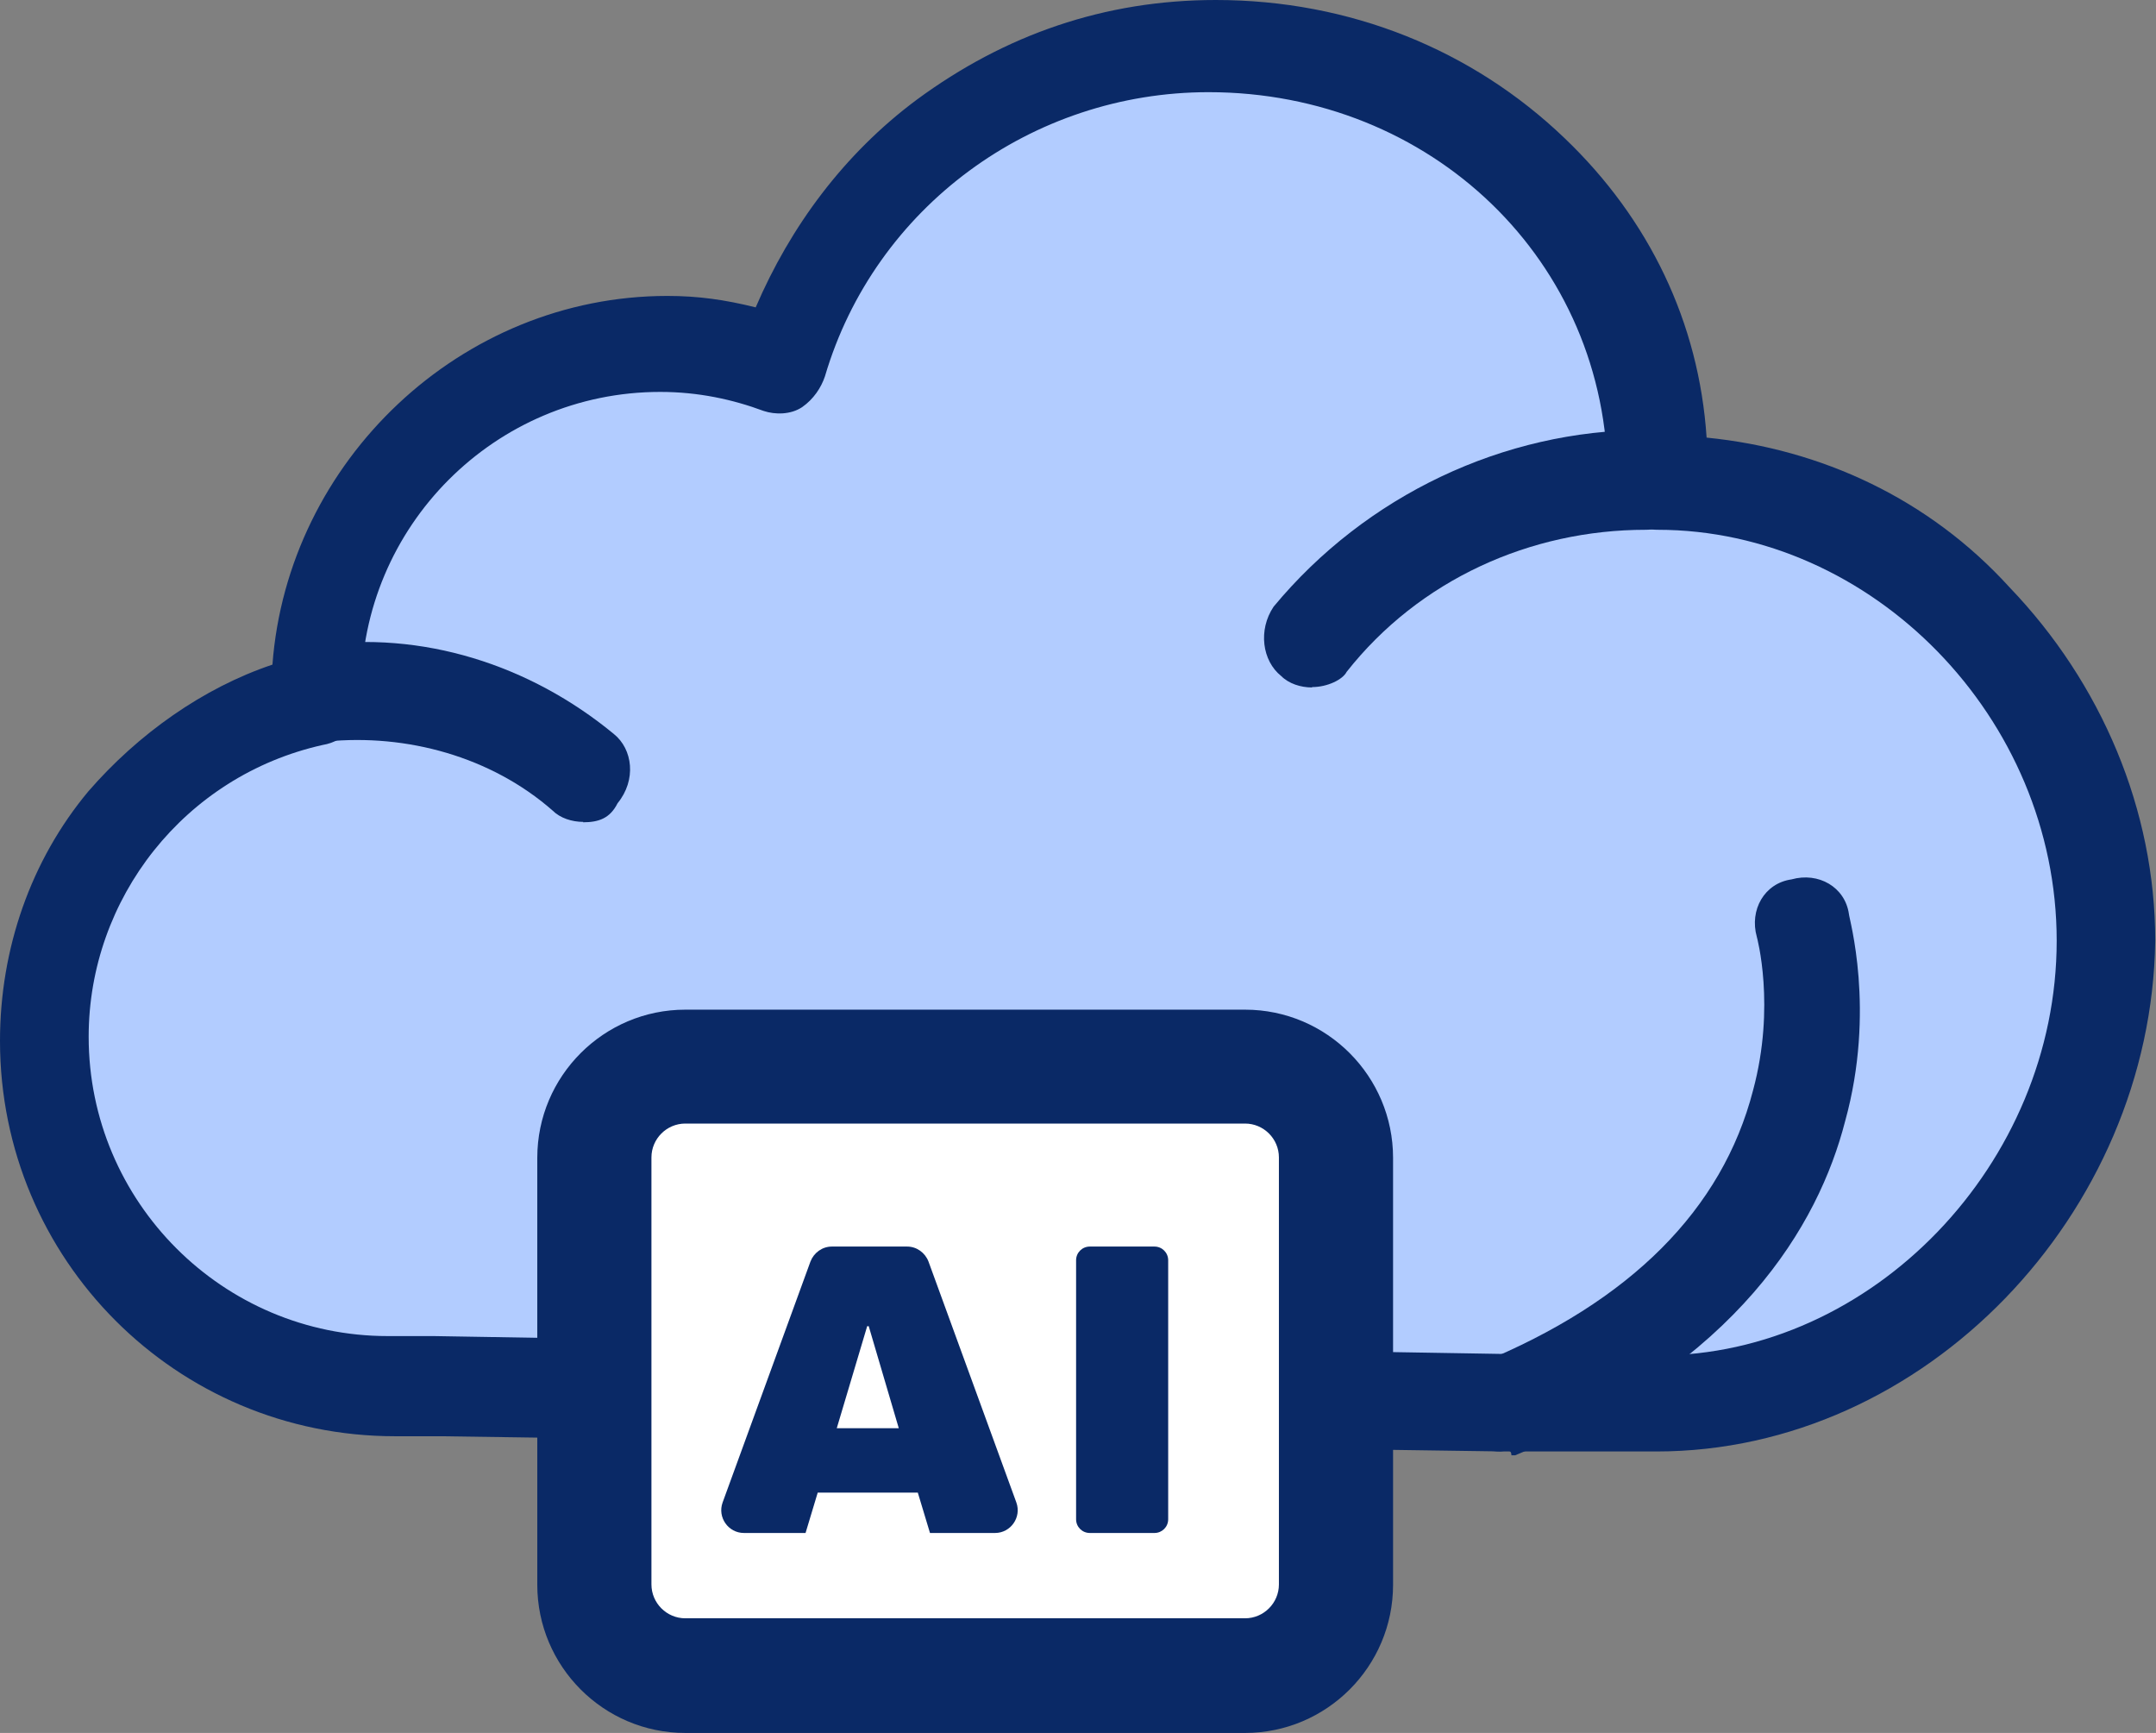
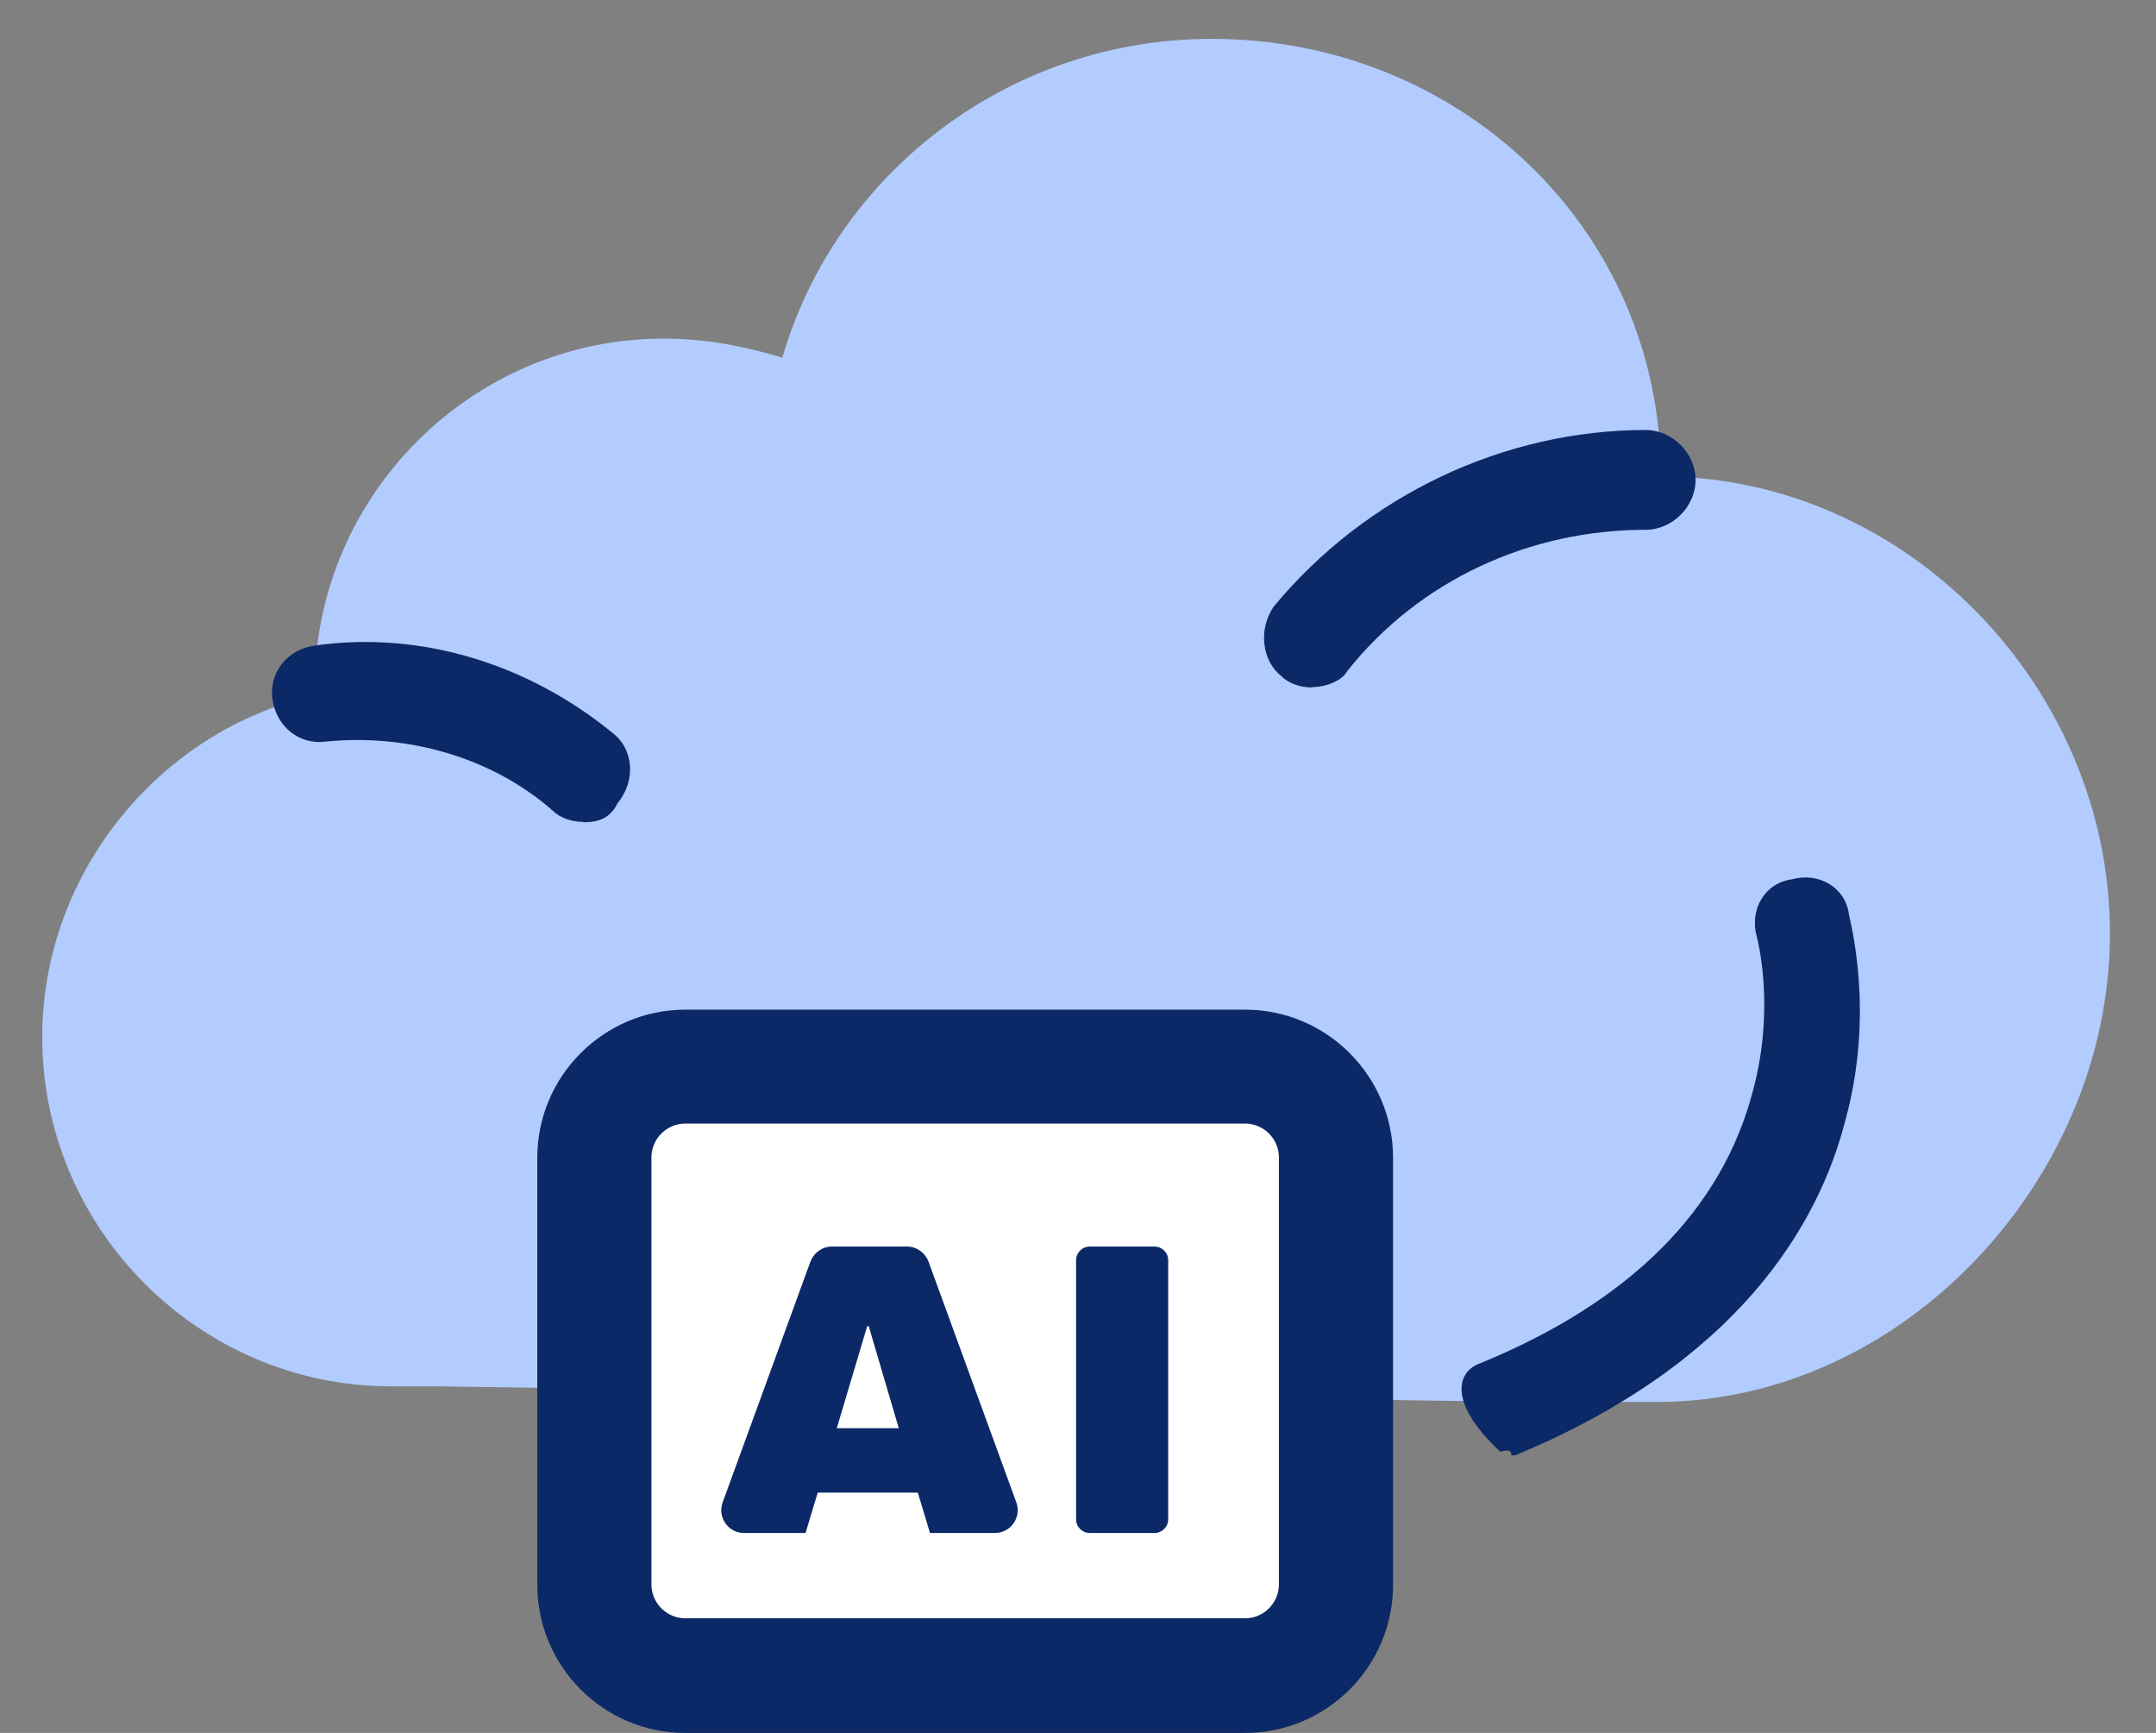
<svg xmlns="http://www.w3.org/2000/svg" fill="none" height="100%" overflow="visible" preserveAspectRatio="none" style="display: block;" viewBox="0 0 112 90" width="100%">
  <rect x="0" y="0" width="112" height="90" fill="#808080" stroke="none" />
  <g clip-path="url(#clip0_0_4255)" id="Modo_de_isolamento">
    <g id="847, Cloud, server, storage, technology">
      <path d="M77.922 72.791L22.712 72H20.32C10.358 72 2.194 63.831 2.194 53.861C2.194 45.297 8.361 37.899 16.347 36.119V35.723C16.347 25.754 24.511 17.585 34.474 17.585C36.668 17.585 38.664 17.98 40.641 18.574C43.428 9 52.402 2.018 62.958 2.018C75.708 2.018 86.283 11.789 86.283 24.745C99.033 24.745 109.608 35.723 109.608 48.481C109.608 61.24 98.855 72.811 86.085 72.811H77.922V72.791Z" fill="#B2CCFF" id="Vector" />
      <path d="M68.157 35.703C67.564 35.703 66.951 35.505 66.556 35.11C65.567 34.319 65.35 32.717 66.16 31.51C70.944 25.734 78.119 22.332 85.492 22.332C86.876 22.332 88.082 23.538 88.082 24.923C88.082 26.308 86.876 27.514 85.492 27.514C79.503 27.514 73.731 30.105 69.956 34.892C69.758 35.288 68.967 35.684 68.157 35.684V35.703Z" fill="#0A2966" id="Vector_2" />
      <path d="M30.303 42.685C29.71 42.685 29.097 42.488 28.702 42.092C25.519 39.303 21.131 38.096 16.94 38.512C15.537 38.71 14.351 37.721 14.153 36.316C13.956 34.912 14.944 33.725 16.347 33.527C21.922 32.736 27.516 34.516 31.884 38.116C32.873 38.907 33.07 40.51 32.082 41.716C31.686 42.507 31.093 42.705 30.283 42.705L30.303 42.685Z" fill="#0A2966" id="Vector_3" />
-       <path d="M77.922 75.382C76.933 75.382 76.123 74.788 75.728 73.978C75.135 72.771 75.728 71.189 76.913 70.793C84.682 67.608 89.466 62.822 91.067 56.63C92.253 52.239 91.264 48.659 91.264 48.659C90.869 47.255 91.66 45.87 93.063 45.672C94.467 45.276 95.85 46.068 96.048 47.472C96.048 47.67 97.451 52.457 95.85 58.233C94.467 63.613 90.276 70.793 78.712 75.58H78.515C78.515 75.184 78.119 75.382 77.922 75.382Z" fill="#0A2966" id="Vector_4" />
-       <path d="M86.085 75.382H78.119L22.91 74.591H20.518C9.152 74.591 0 65.413 0 54.059C0 49.273 1.601 44.684 4.586 41.103C7.175 38.117 10.556 35.723 14.153 34.517C14.944 23.954 23.918 15.369 34.671 15.369C36.273 15.369 37.656 15.567 39.257 15.963C41.056 11.769 43.843 7.991 47.619 5.182C52.205 1.8 57.384 0 63.156 0C70.133 0 76.498 2.591 81.282 7.18C85.67 11.374 88.26 16.754 88.655 22.727C94.625 23.321 100.219 25.912 104.39 30.501C109.173 35.486 111.96 42.072 111.96 48.857C111.763 63.02 100.001 75.382 86.046 75.382H86.085ZM81.717 70.398H86.105C97.274 70.398 106.841 60.429 106.841 48.857C106.841 37.286 97.274 27.514 86.105 27.514C84.702 27.514 83.516 26.308 83.516 24.923C83.516 13.55 74.344 4.787 62.78 4.787C53.608 4.787 45.444 10.76 42.855 19.543C42.657 20.136 42.262 20.73 41.669 21.145C41.076 21.541 40.265 21.541 39.672 21.343C38.071 20.749 36.292 20.354 34.296 20.354C25.717 20.354 18.759 27.336 18.759 35.901V36.297C18.759 37.503 17.968 38.492 16.762 38.69C9.587 40.292 4.606 46.661 4.606 53.842C4.606 62.426 11.584 69.389 20.143 69.389H22.534L81.717 70.378V70.398Z" fill="#0A2966" id="Vector_5" />
+       <path d="M77.922 75.382C75.135 72.771 75.728 71.189 76.913 70.793C84.682 67.608 89.466 62.822 91.067 56.63C92.253 52.239 91.264 48.659 91.264 48.659C90.869 47.255 91.66 45.87 93.063 45.672C94.467 45.276 95.85 46.068 96.048 47.472C96.048 47.67 97.451 52.457 95.85 58.233C94.467 63.613 90.276 70.793 78.712 75.58H78.515C78.515 75.184 78.119 75.382 77.922 75.382Z" fill="#0A2966" id="Vector_4" />
      <g id="Group">
        <path d="M64.678 55.385H35.581C32.971 55.385 30.856 57.501 30.856 60.112V82.305C30.856 84.916 32.971 87.033 35.581 87.033H64.678C67.287 87.033 69.402 84.916 69.402 82.305V60.112C69.402 57.501 67.287 55.385 64.678 55.385Z" fill="white" id="Vector_6" />
        <path d="M64.678 90H35.6C31.351 90 27.911 86.538 27.911 82.305V60.132C27.911 55.879 31.37 52.437 35.6 52.437H64.678C68.928 52.437 72.367 55.899 72.367 60.132V82.305C72.367 86.558 68.908 90 64.678 90ZM35.6 58.352C34.632 58.352 33.841 59.143 33.841 60.112V82.286C33.841 83.255 34.632 84.046 35.6 84.046H64.678C65.646 84.046 66.437 83.255 66.437 82.286V60.112C66.437 59.143 65.646 58.352 64.678 58.352H35.6Z" fill="#0A2966" id="Vector_7" />
      </g>
      <g id="Group_2">
        <path d="M48.311 79.615L47.678 77.518H42.479L41.847 79.615H38.645C37.834 79.615 37.261 78.804 37.538 78.032L42.104 65.512C42.282 65.057 42.717 64.74 43.211 64.74H47.125C47.619 64.74 48.054 65.057 48.231 65.512L52.798 78.032C53.075 78.804 52.501 79.615 51.691 79.615H48.311ZM43.468 74.175H46.69L45.128 68.874H45.049L43.468 74.175Z" fill="#0A2966" id="Vector_8" />
        <path d="M55.901 78.903V65.452C55.901 65.057 56.217 64.74 56.613 64.74H59.973C60.368 64.74 60.685 65.057 60.685 65.452V78.903C60.685 79.299 60.368 79.615 59.973 79.615H56.613C56.217 79.615 55.901 79.299 55.901 78.903Z" fill="#0A2966" id="Vector_9" />
      </g>
    </g>
  </g>
  <defs>
    <clipPath id="clip0_0_4255">
      <rect fill="white" height="90" width="112" />
    </clipPath>
  </defs>
</svg>